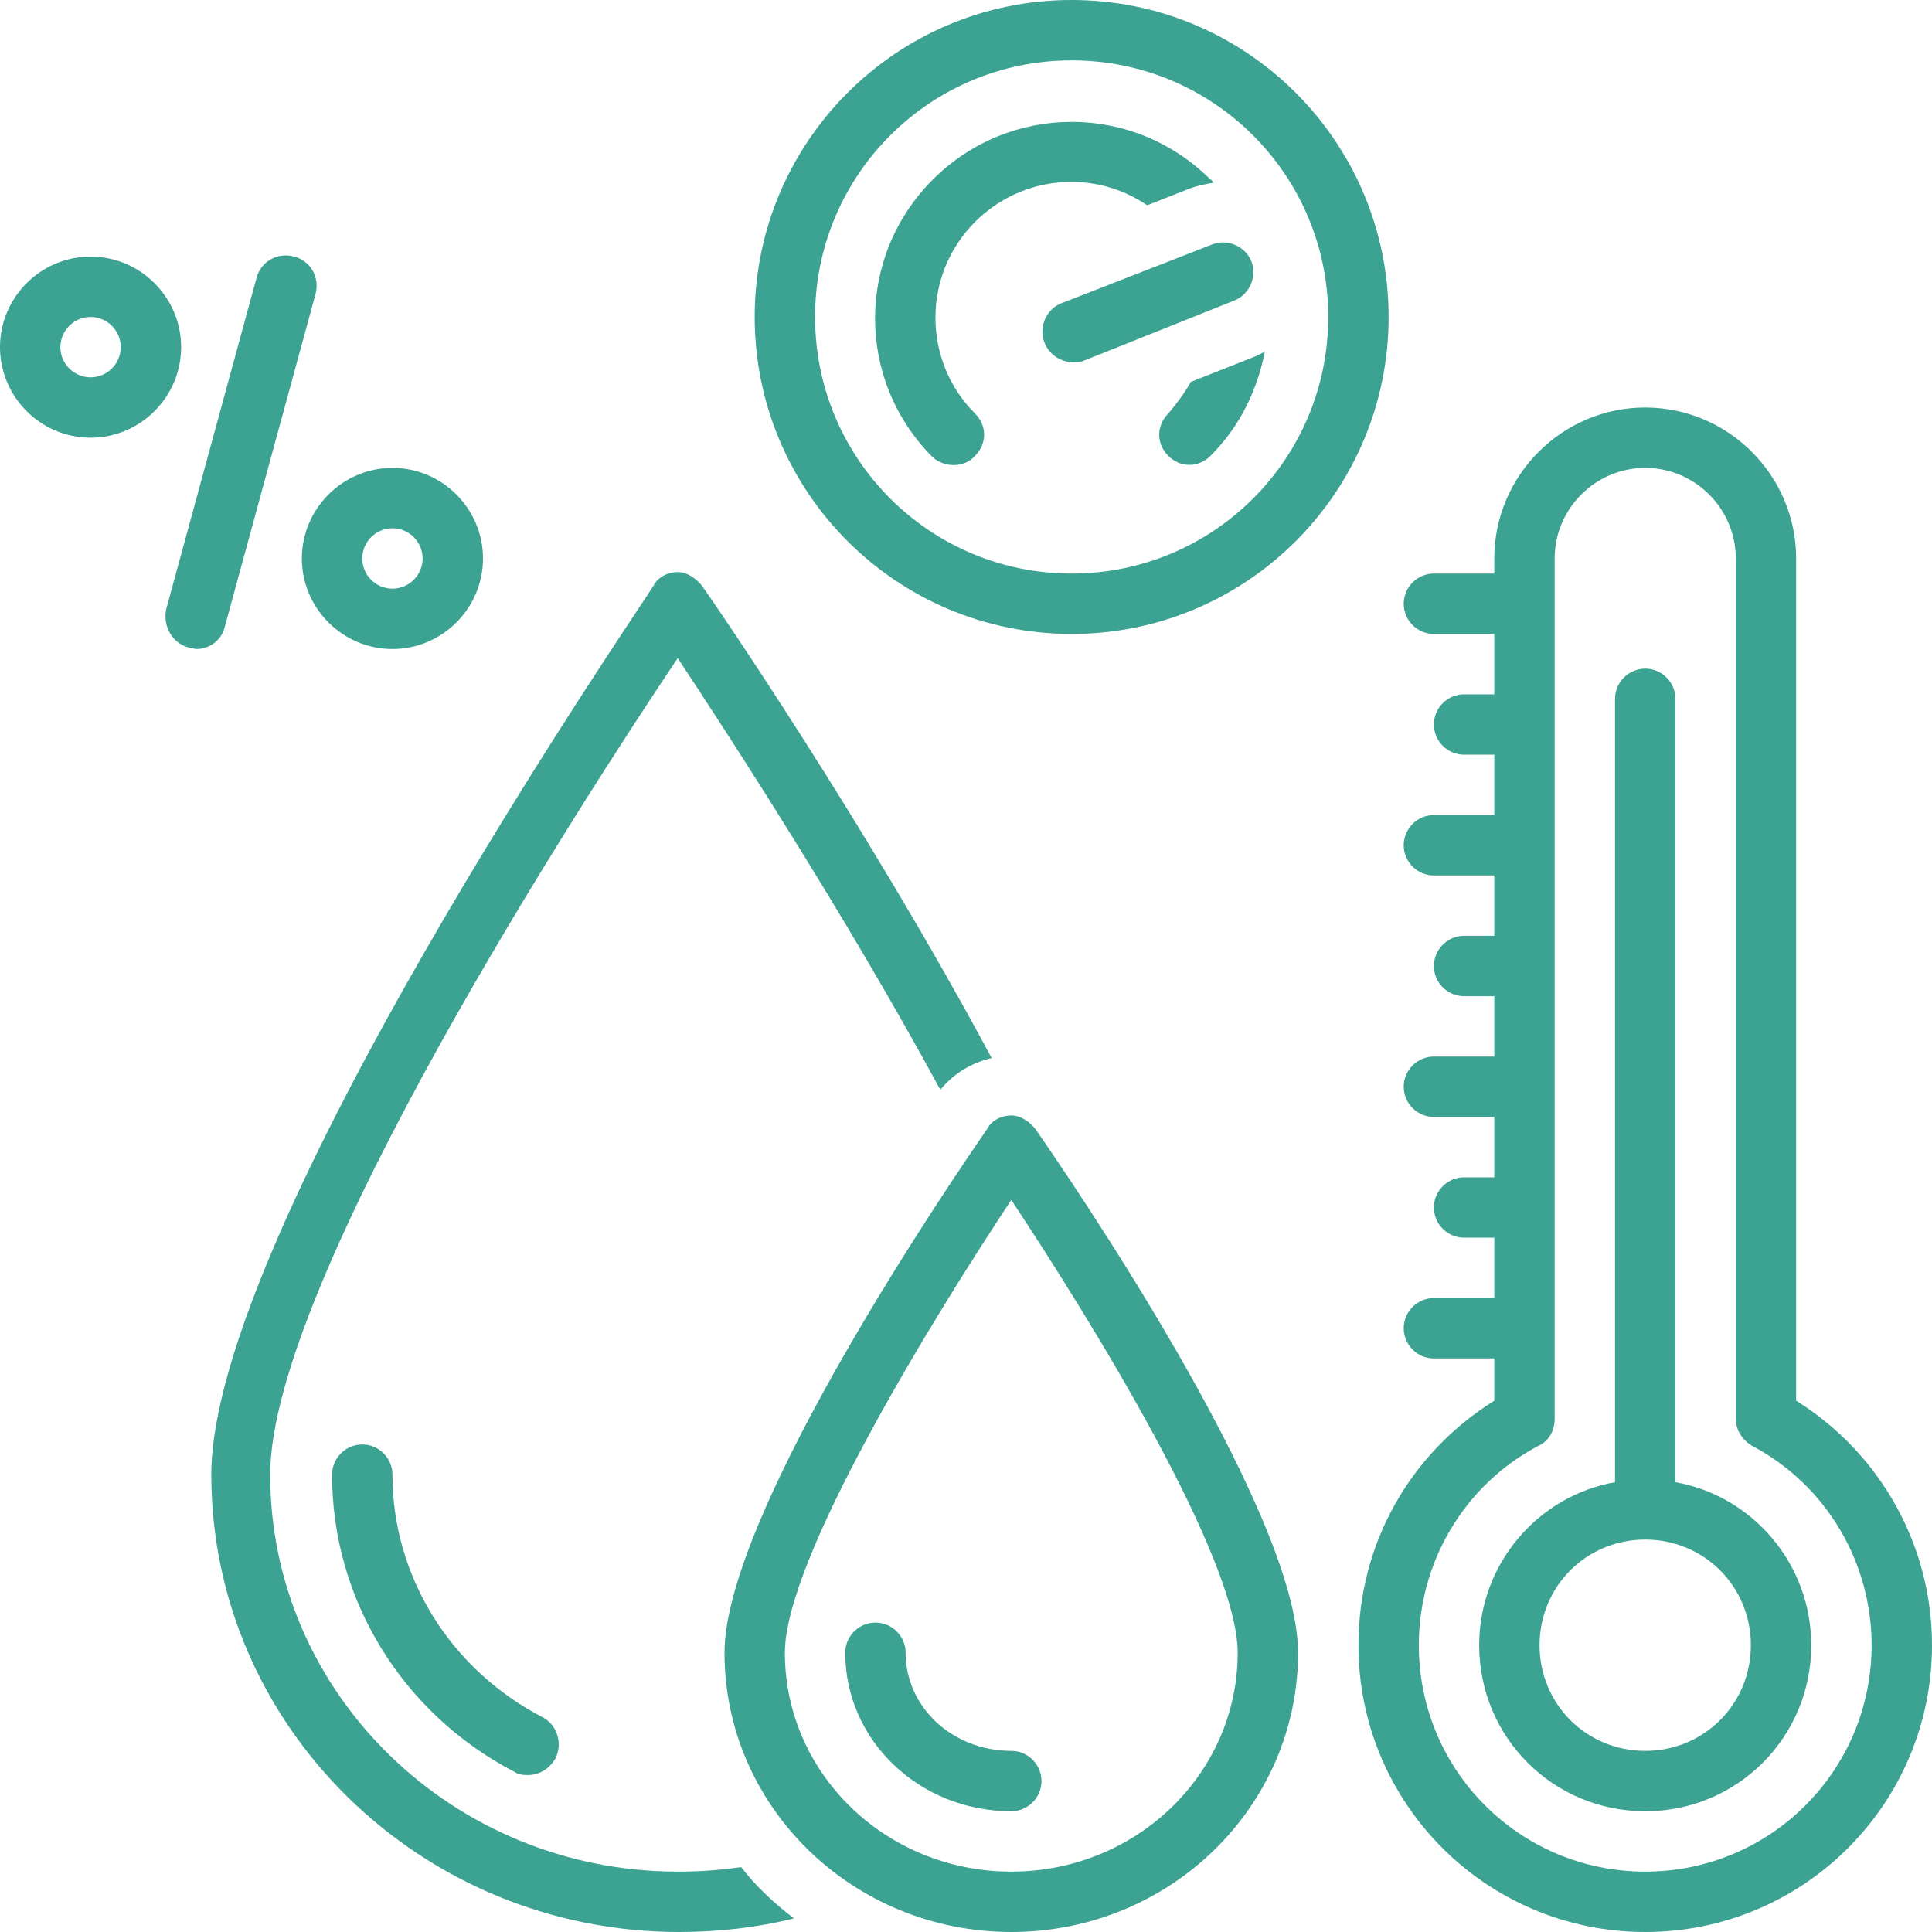
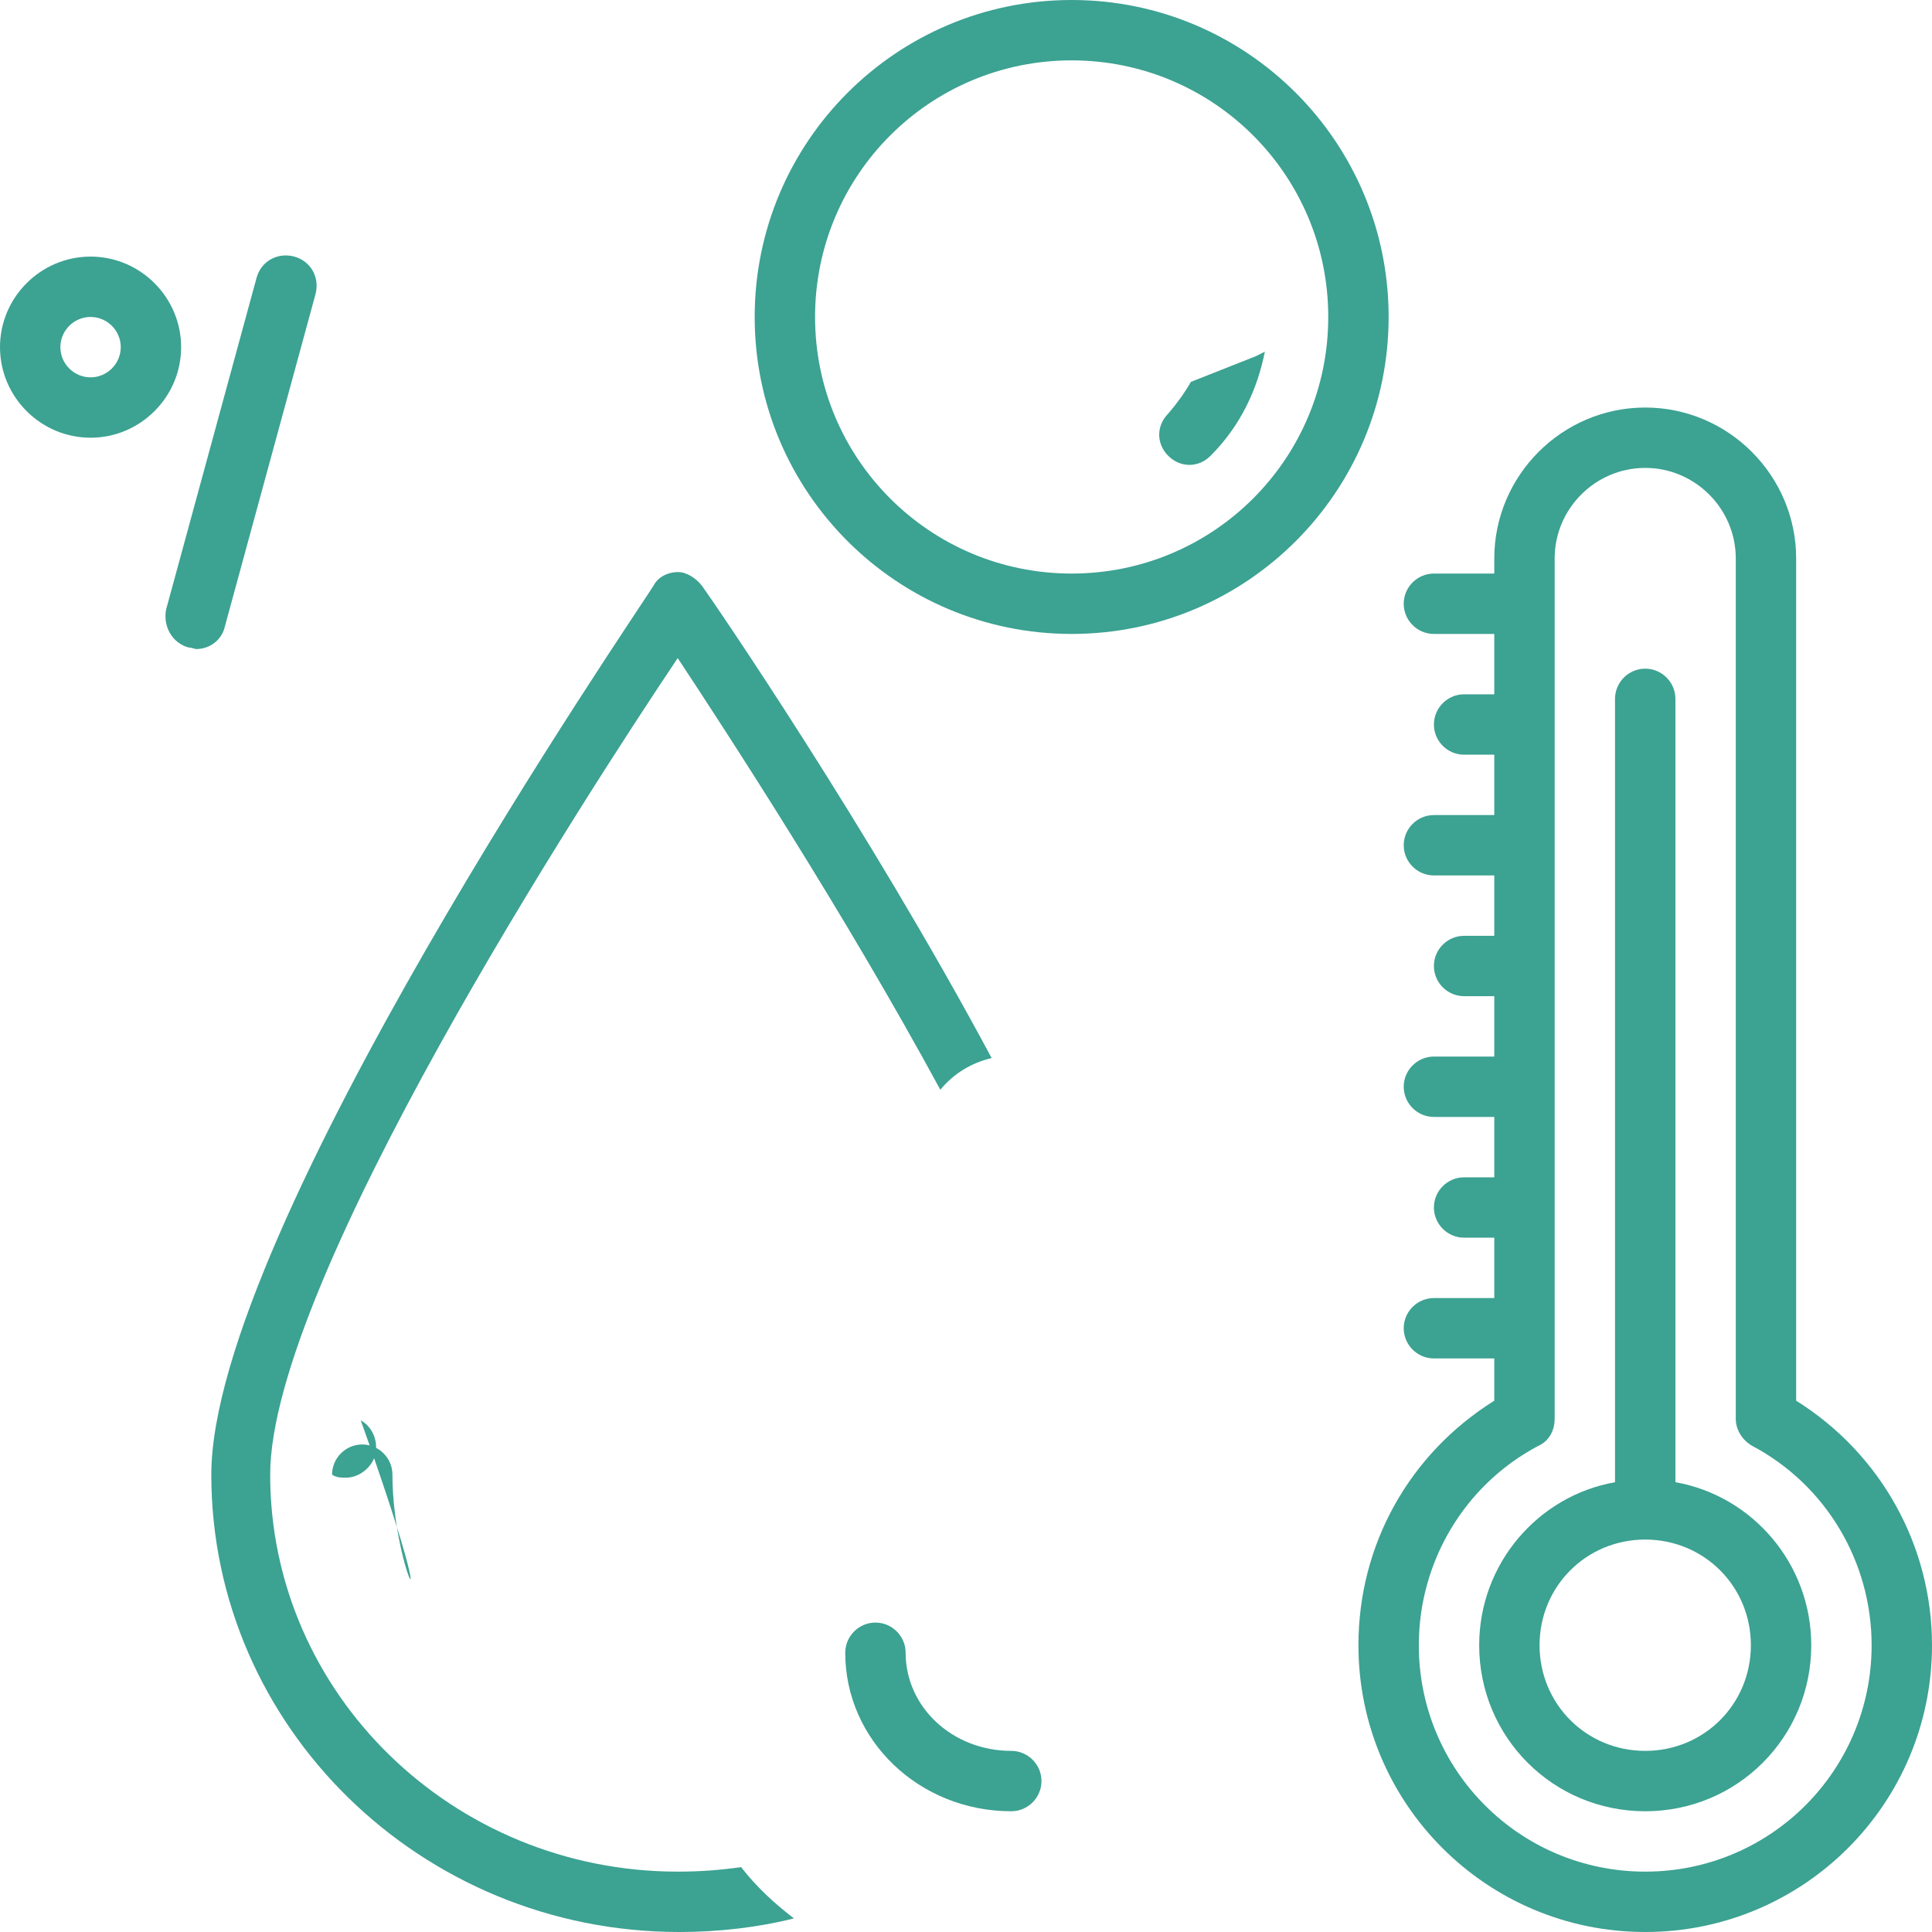
<svg xmlns="http://www.w3.org/2000/svg" fill="#3ca292" height="128" preserveAspectRatio="xMidYMid meet" version="1" viewBox="0.0 0.0 128.0 128.0" width="128" zoomAndPan="magnify">
  <g id="change1_1">
    <path d="M111,98.2V46.3c0-1.1-0.9-2-2-2s-2,0.9-2,2v51.9c-5.1,0.9-9,5.4-9,10.8c0,6.1,4.9,11,11,11s11-4.9,11-11 C120,103.6,116.1,99.1,111,98.2z M109,116c-3.9,0-7-3.1-7-7s3.1-7,7-7s7,3.1,7,7S112.9,116,109,116z" />
  </g>
  <g id="change1_2">
    <path d="M119,92.8V37c0-5.5-4.5-10-10-10s-10,4.5-10,10v1h-4c-1.1,0-2,0.9-2,2s0.9,2,2,2h4v4h-2c-1.1,0-2,0.9-2,2s0.9,2,2,2h2v4h-4 c-1.1,0-2,0.9-2,2s0.9,2,2,2h4v4h-2c-1.1,0-2,0.9-2,2s0.9,2,2,2h2v4h-4c-1.1,0-2,0.9-2,2s0.9,2,2,2h4v4h-2c-1.1,0-2,0.9-2,2 s0.9,2,2,2h2v4h-4c-1.1,0-2,0.9-2,2s0.9,2,2,2h4v2.8c-5.6,3.5-9,9.5-9,16.2c0,10.5,8.5,19,19,19s19-8.5,19-19 C128,102.4,124.6,96.3,119,92.8z M109,124c-8.3,0-15-6.7-15-15c0-5.5,3-10.6,7.9-13.2c0.7-0.3,1.1-1,1.1-1.8V37c0-3.3,2.7-6,6-6 s6,2.7,6,6v57c0,0.7,0.4,1.4,1.1,1.8c4.9,2.6,7.9,7.7,7.9,13.2C124,117.3,117.3,124,109,124z" />
  </g>
  <g id="change1_3">
-     <path d="M26,97.7c0-1.1-0.9-2-2-2s-2,0.9-2,2c0,8.2,4.6,15.8,12.1,19.7c0.3,0.2,0.6,0.2,0.9,0.2c0.7,0,1.4-0.4,1.8-1.1 c0.5-1,0.1-2.2-0.8-2.7C29.8,110.6,26,104.4,26,97.7z" />
+     <path d="M26,97.7c0-1.1-0.9-2-2-2s-2,0.9-2,2c0.3,0.2,0.6,0.2,0.9,0.2c0.7,0,1.4-0.4,1.8-1.1 c0.5-1,0.1-2.2-0.8-2.7C29.8,110.6,26,104.4,26,97.7z" />
  </g>
  <g id="change1_4">
    <path d="M45,128c2.6,0,5.2-0.3,7.6-0.9c-1.3-1-2.5-2.1-3.5-3.4c-1.4,0.2-2.7,0.3-4.2,0.3c-14.9,0-27-11.8-27-26.3 c0-12.8,20.9-45,27-54.1c3.3,5,11,16.8,17.4,28.6c0.9-1.1,2.1-1.8,3.4-2.1c-8.2-15.3-18.4-30.2-19.2-31.3c-0.4-0.5-1-0.9-1.6-0.9 s-1.3,0.3-1.6,0.9C42.2,40.6,14,81.6,14,97.7C14,114.4,27.9,128,45,128z" />
  </g>
  <g id="change1_5">
-     <path d="M86,109.5c0-9.5-15.6-32.1-17.4-34.7c-0.4-0.5-1-0.9-1.6-0.9s-1.3,0.3-1.6,0.9C63.6,77.4,48,100.1,48,109.5 c0,10.2,8.5,18.5,19,18.5S86,119.7,86,109.5z M52,109.5c0-6.2,9.7-22,15-30c5.3,8,15,23.7,15,30c0,8-6.7,14.5-15,14.5 S52,117.5,52,109.5z" />
-   </g>
+     </g>
  <g id="change1_6">
    <path d="M69,118c0-1.1-0.9-2-2-2c-3.9,0-7-2.9-7-6.5c0-1.1-0.9-2-2-2s-2,0.9-2,2c0,5.8,4.9,10.5,11,10.5C68.1,120,69,119.1,69,118z" />
  </g>
  <g id="change1_7">
    <path d="M6,29c3.3,0,6-2.7,6-6s-2.7-6-6-6s-6,2.7-6,6S2.7,29,6,29z M6,21c1.1,0,2,0.9,2,2s-0.9,2-2,2s-2-0.9-2-2S4.9,21,6,21z" />
  </g>
  <g id="change1_8">
-     <path d="M26,43c3.3,0,6-2.7,6-6s-2.7-6-6-6s-6,2.7-6,6S22.7,43,26,43z M26,35c1.1,0,2,0.9,2,2s-0.9,2-2,2s-2-0.9-2-2S24.9,35,26,35z" />
-   </g>
+     </g>
  <g id="change1_9">
    <path d="M12.5,42.9c0.2,0,0.4,0.1,0.5,0.1c0.9,0,1.7-0.6,1.9-1.5l6-22c0.3-1.1-0.3-2.2-1.4-2.5c-1.1-0.3-2.2,0.3-2.5,1.4l-6,22 C10.8,41.5,11.4,42.6,12.5,42.9z" />
  </g>
  <g id="change1_10">
    <path d="M71,42c11.6,0,21-9.4,21-21S82.6,0,71,0S50,9.4,50,21S59.4,42,71,42z M71,4c9.4,0,17,7.6,17,17s-7.6,17-17,17s-17-7.6-17-17 S61.6,4,71,4z" />
  </g>
  <g id="change1_11">
-     <path d="M64.6,30.2c0.8-0.8,0.8-2,0-2.8c-3.5-3.5-3.5-9.2,0-12.7c3.1-3.1,7.9-3.5,11.4-1.1l2.8-1.1c0.5-0.2,1.1-0.3,1.6-0.4 c-0.1-0.1-0.1-0.2-0.2-0.2c-5.1-5.1-13.3-5.1-18.4,0c-5.1,5.1-5.1,13.3,0,18.4C62.6,31,63.9,31,64.6,30.2z" />
-   </g>
+     </g>
  <g id="change1_12">
    <path d="M77.4,27.4c-0.8,0.8-0.8,2,0,2.8c0.4,0.4,0.9,0.6,1.4,0.6s1-0.2,1.4-0.6c2-2,3.1-4.4,3.6-6.9c-0.2,0.1-0.4,0.2-0.6,0.3 l-4.3,1.7C78.5,26,78,26.7,77.4,27.4z" />
  </g>
  <g id="change1_13">
-     <path d="M70.3,20.1c-1,0.4-1.5,1.6-1.1,2.6c0.3,0.8,1.1,1.3,1.9,1.3c0.2,0,0.5,0,0.7-0.1l10-4c1-0.4,1.5-1.6,1.1-2.6 c-0.4-1-1.6-1.5-2.6-1.1L70.3,20.1z" />
-   </g>
+     </g>
</svg>